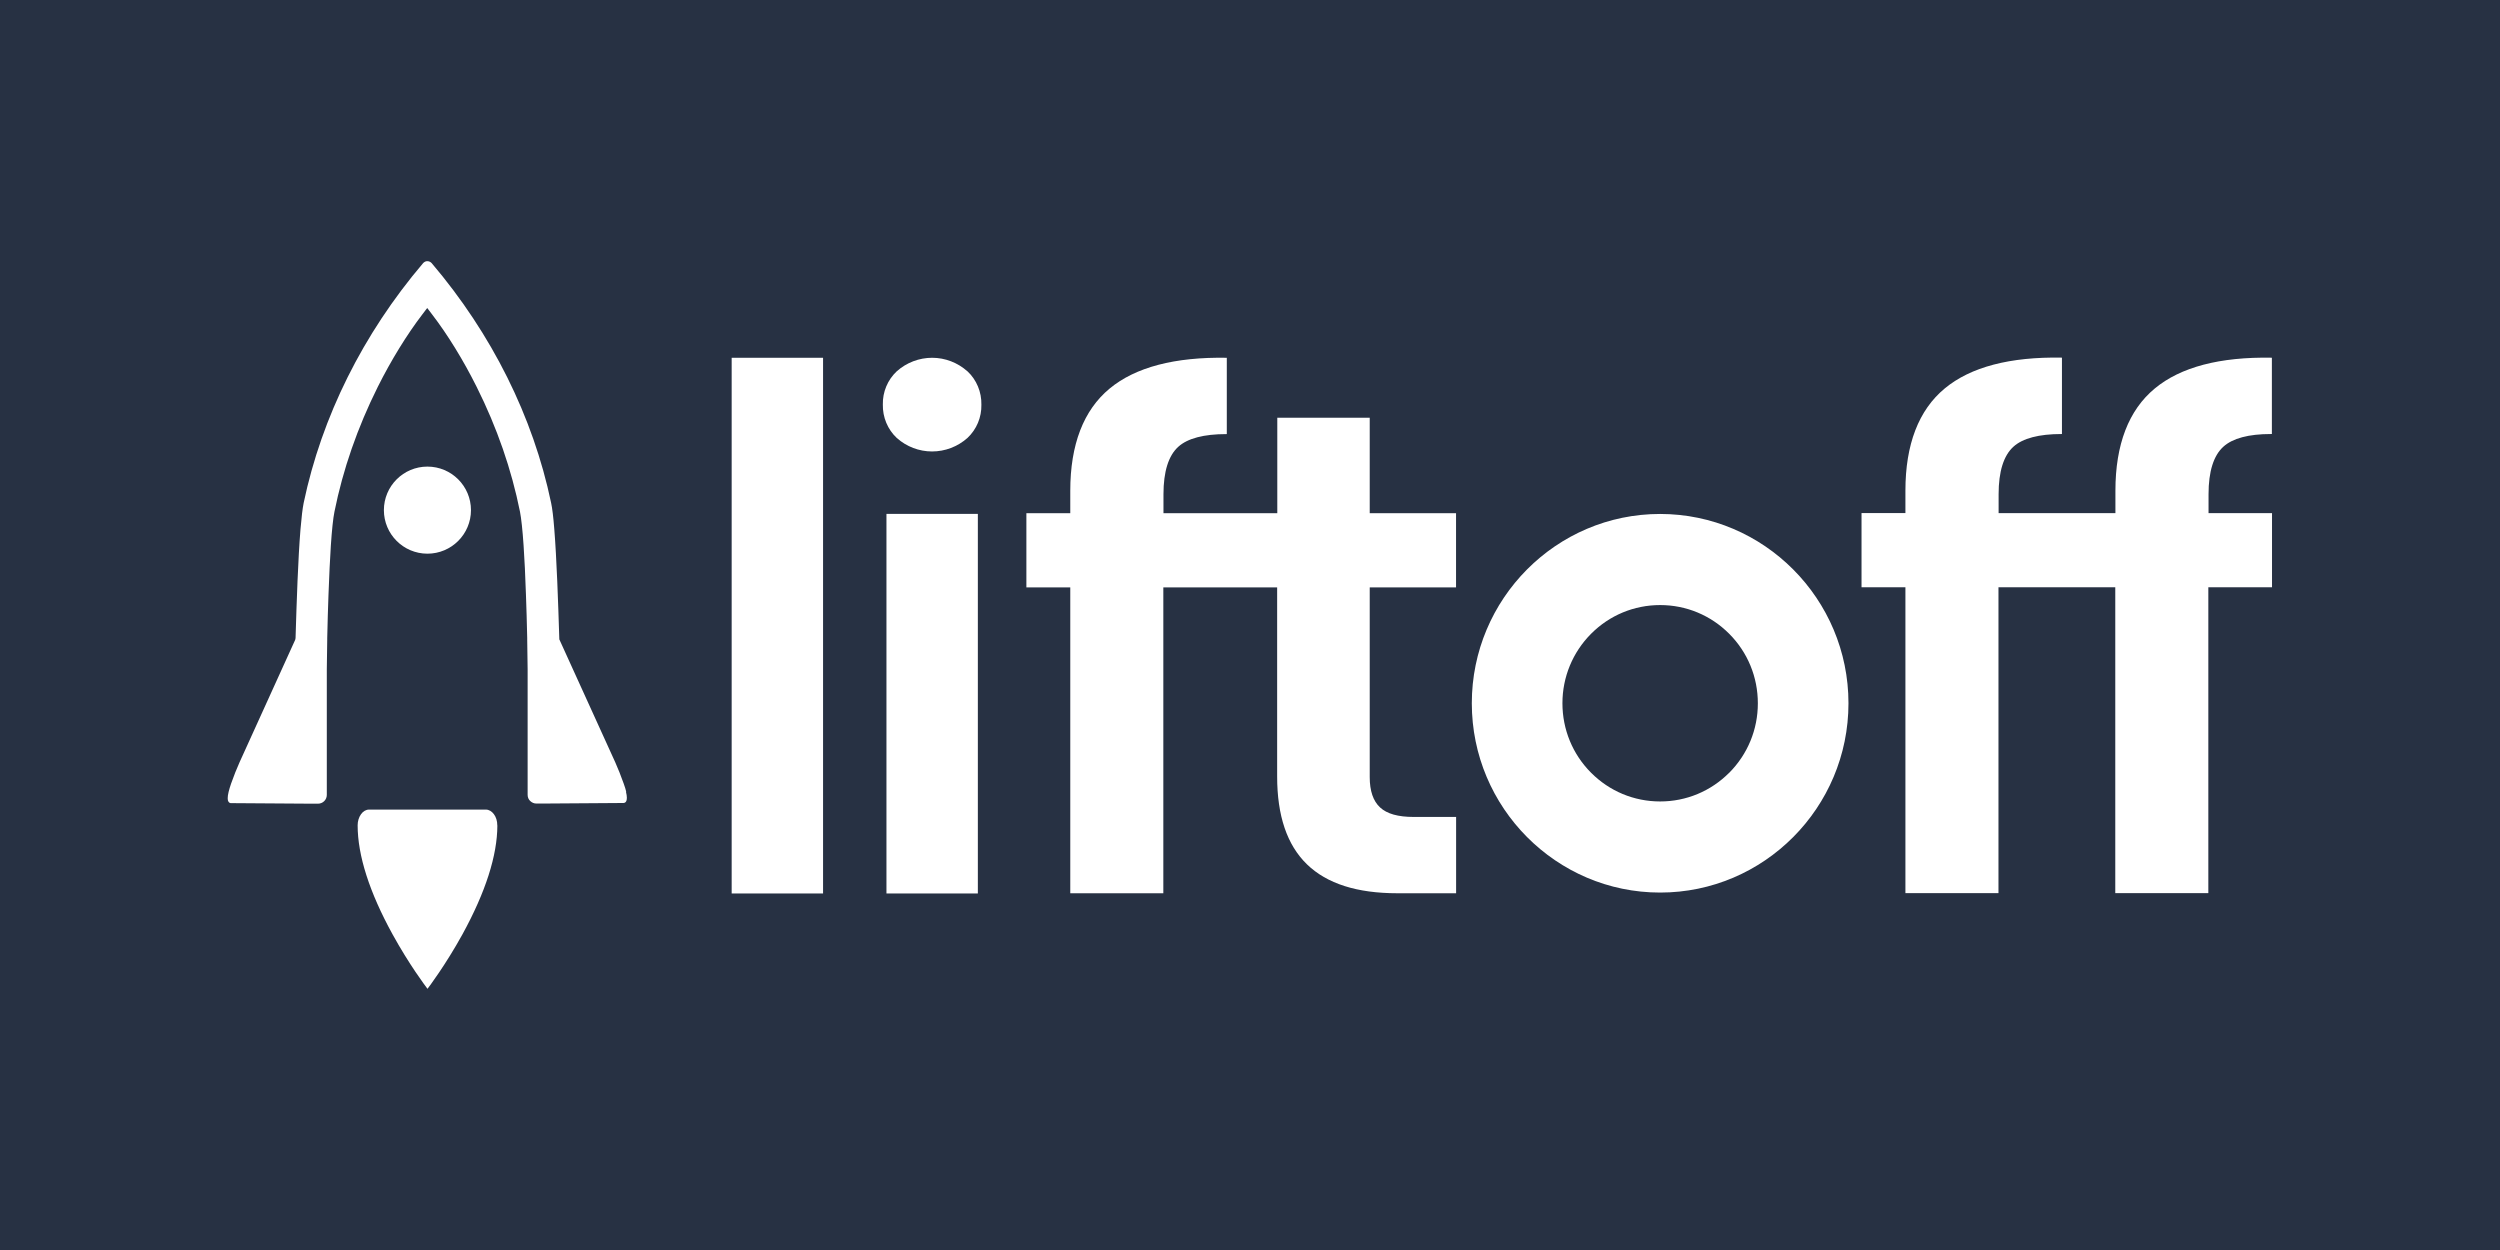
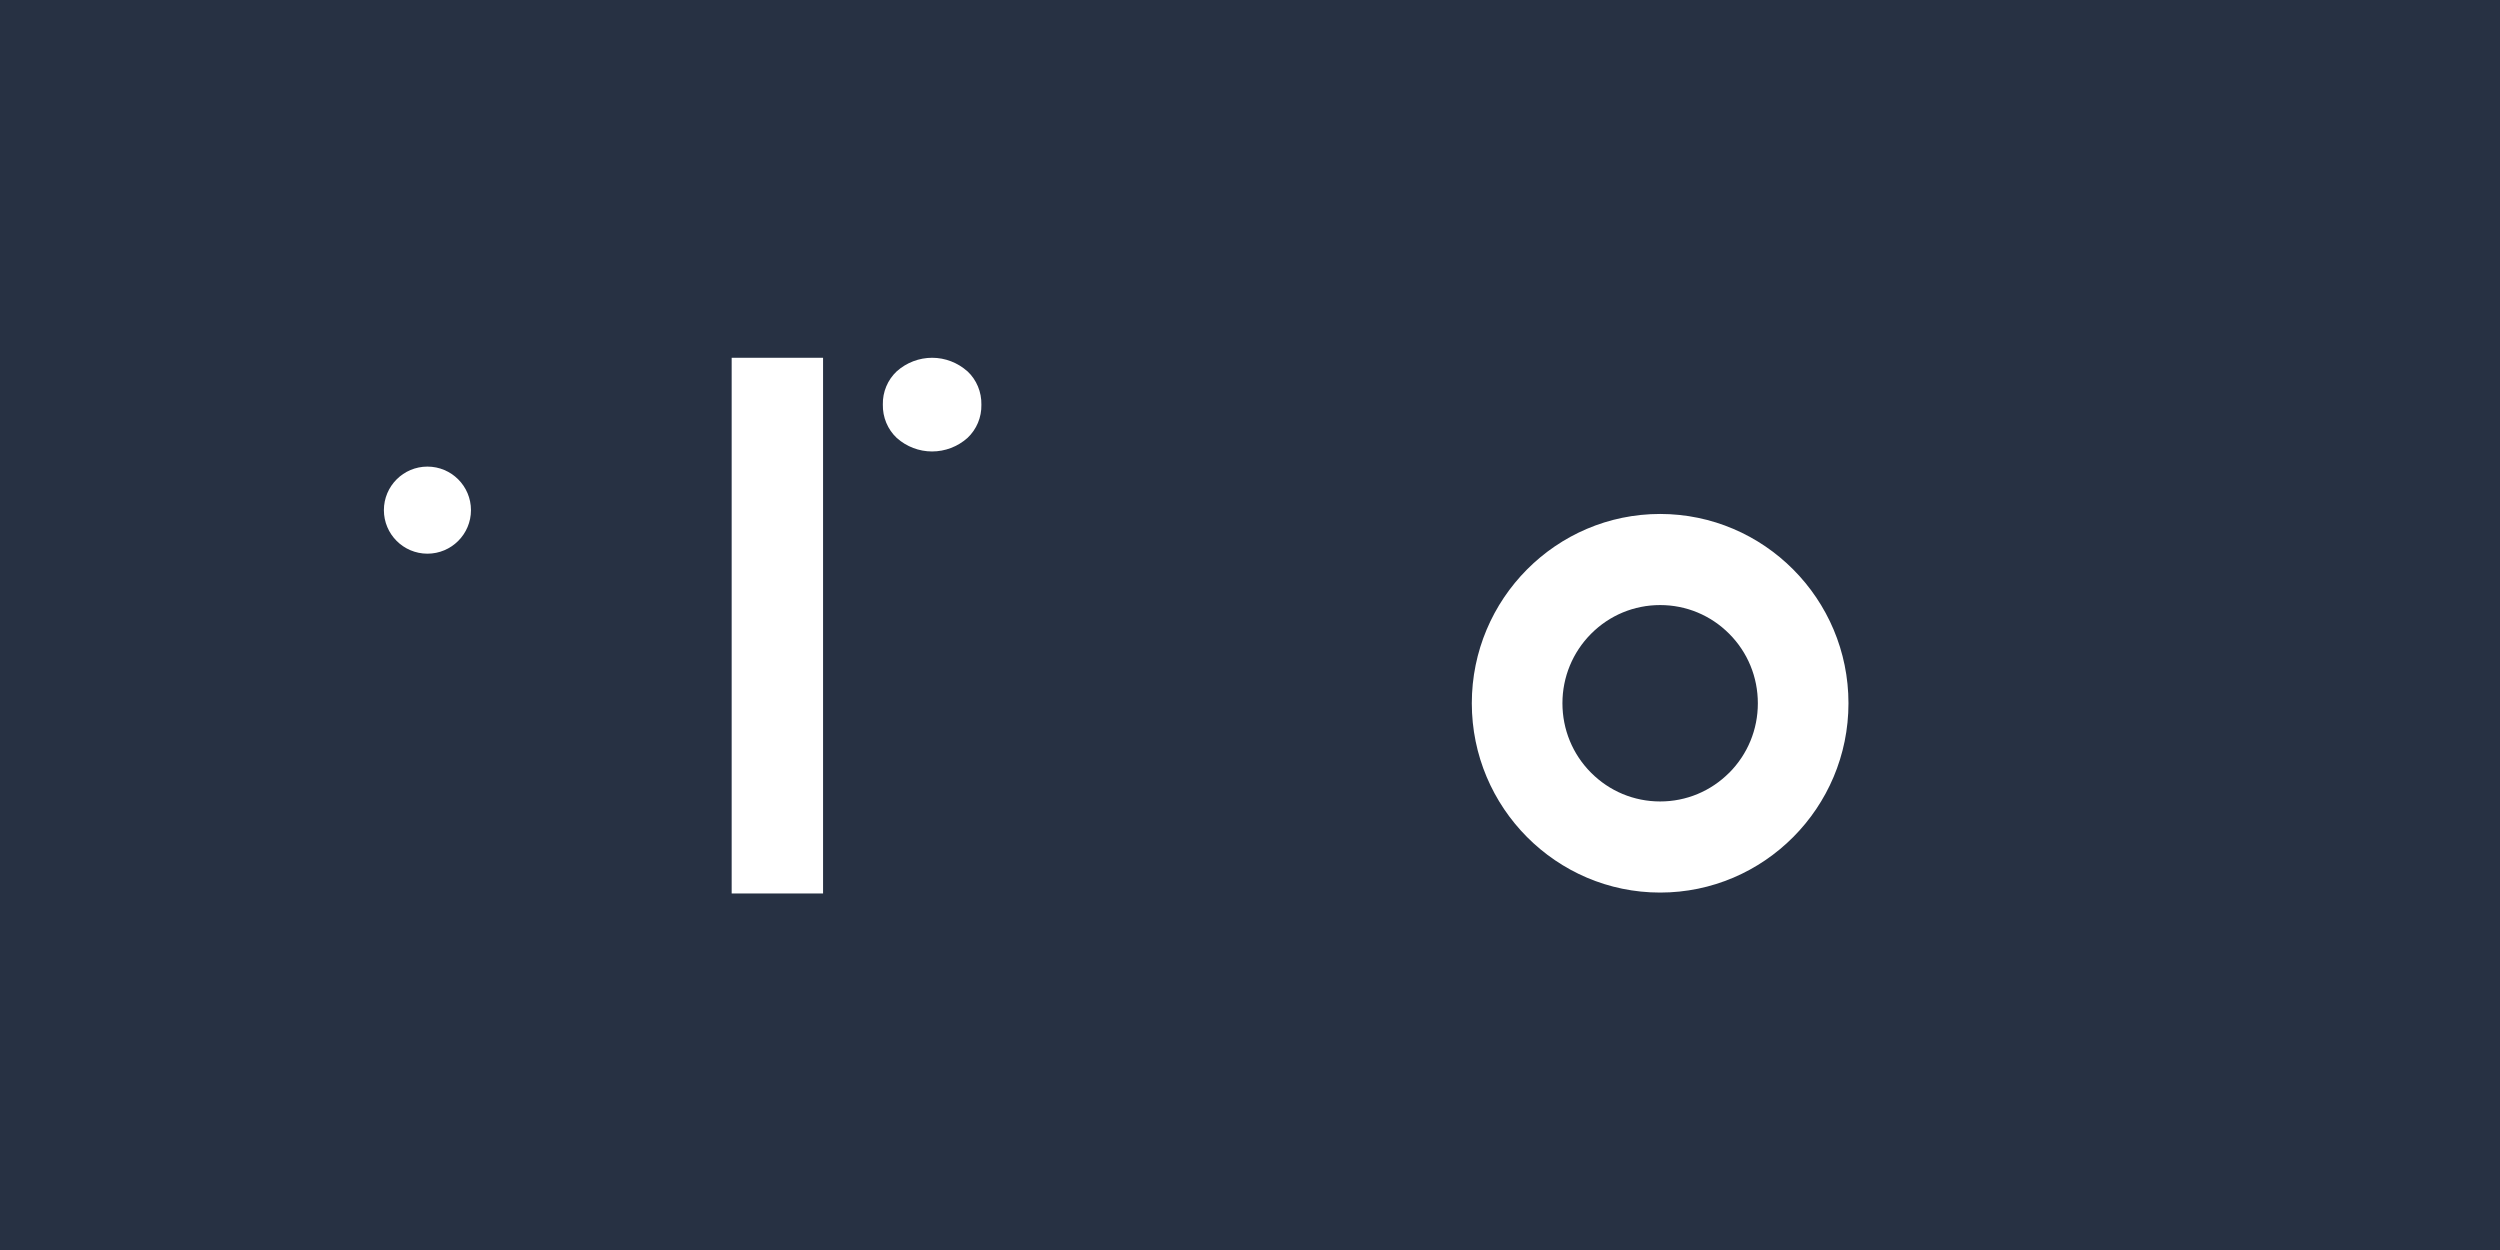
<svg xmlns="http://www.w3.org/2000/svg" viewBox="0 0 360 180">
  <defs>
    <style>
      .cls-1 {
        fill: #fff;
      }

      .cls-2 {
        fill: #273143;
      }
    </style>
  </defs>
  <g id="Layer_1" data-name="Layer 1" />
  <g id="Layer_2" data-name="Layer 2">
    <g id="Layer_1-2" data-name="Layer 1">
      <g>
        <rect class="cls-2" width="360" height="180" />
        <g id="b">
          <g id="c">
            <g>
              <path class="cls-1" d="M239.06,74.01c-14.96,0-27.12,12.23-27.12,27.26s12.17,27.26,27.12,27.26,27.12-12.23,27.12-27.26-12.17-27.25-27.12-27.26Zm9.95,37.26l-.13-.13,.13,.13c-2.66,2.67-6.19,4.14-9.95,4.14-3.76,0-7.29-1.47-9.95-4.14-2.66-2.67-4.12-6.23-4.12-10s1.47-7.33,4.12-10c2.66-2.67,6.19-4.14,9.95-4.14s7.29,1.47,9.95,4.14c2.66,2.67,4.12,6.23,4.12,10.01s-1.47,7.33-4.12,10h0Z" />
              <path class="cls-1" d="M61.55,67.19c-3.46,0-6.27,2.81-6.27,6.27s2.81,6.27,6.27,6.27,6.27-2.81,6.27-6.27-2.81-6.27-6.27-6.27Z" />
-               <path class="cls-1" d="M71.61,118.86c0-.62-.17-1.2-.49-1.62h0c-.3-.41-.72-.66-1.15-.66h-16.83c-.43,0-.85,.24-1.15,.66-.31,.43-.49,1-.49,1.6,0,4.34,1.69,9.63,5.02,15.69,2.39,4.35,4.75,7.48,5.01,7.82l.03,.04,.03-.04c.1-.13,2.56-3.37,5.01-7.82,3.32-6.06,5.01-11.33,5.02-15.66h0Z" />
-               <path class="cls-1" d="M90.18,114.03c-.08-.34-.2-.73-.37-1.2-.38-1.07-.8-2.13-1.21-3.05l-8.06-17.72v-.07c-.17-5.42-.38-11.52-.72-15.77-.14-1.81-.29-3.02-.46-3.81-2.59-12.4-8.54-24.33-17.19-34.51-.15-.17-.37-.28-.59-.29h-.12c-.18,.01-.4,.13-.54,.29-8.65,10.18-14.59,22.11-17.19,34.51-.16,.8-.31,2.01-.46,3.81-.35,4.3-.55,10.33-.71,15.67l-.05,.24-8.02,17.65c-.41,.92-.83,1.97-1.21,3.05-.16,.47-.28,.86-.36,1.2-.09,.38-.13,.66-.13,.91,0,.19,.01,.35,.13,.53,.03,.04,.09,.11,.14,.13,.07,.03,.12,.05,.14,.05h0l11.58,.08h1.01c.34,0,.65-.13,.89-.36,.24-.23,.38-.56,.38-.9v-18.07c0-.88,.03-2.39,.06-4.26v-.25c.05-2.24,.11-4.33,.18-6.21,.1-2.81,.22-5.19,.34-7.09,.15-2.25,.33-3.99,.52-4.9,1.22-6.08,3.32-12.13,6.24-17.98,1.92-3.84,4.2-7.54,6.42-10.44l.7-.92,.7,.92c2.23,2.9,4.51,6.61,6.42,10.44,2.93,5.85,5.02,11.9,6.24,17.98,.18,.91,.37,2.65,.52,4.89,.13,1.93,.25,4.32,.34,7.09,.07,1.86,.13,3.94,.18,6.19v.29c.04,1.85,.06,3.36,.06,4.23v18.08c0,.34,.13,.67,.38,.89,.24,.23,.55,.36,.88,.36h1.04l11.47-.08c.07,0,.13,0,.23-.05,.06-.03,.13-.09,.16-.14,.11-.18,.12-.34,.13-.55,0-.24-.04-.51-.13-.89h0Z" />
              <rect class="cls-1" x="105.36" y="51.52" width="13.16" height="77.14" />
-               <rect class="cls-1" x="127.65" y="74" width="13.16" height="54.66" />
-               <path class="cls-1" d="M201.27,128.63h8.41v-10.99h-6.1c-2.27,0-3.86-.45-4.85-1.37-.99-.91-1.49-2.38-1.49-4.37v-27.31h12.43v-10.69h-12.43v-13.75h-13.31v13.75h-16.39v-2.73c0-3.26,.72-5.56,2.14-6.84,1.34-1.21,3.67-1.82,6.91-1.82h.07v-10.99c-7.48-.13-13.15,1.35-16.87,4.43-3.76,3.11-5.67,8.06-5.67,14.72v3.23h-6.32v10.69h6.32v44.04h13.4v-44.04h16.39v27.21c0,11.33,5.67,16.83,17.34,16.83h0Z" />
              <path class="cls-1" d="M139.31,53.47h0c-1.4-1.25-3.21-1.95-5.08-1.95s-3.69,.69-5.1,1.95c-1.31,1.23-2.04,2.97-2,4.78-.04,1.83,.69,3.59,2.01,4.82,1.4,1.25,3.21,1.94,5.08,1.94s3.69-.69,5.1-1.95c1.31-1.23,2.04-2.97,2-4.78,.04-1.83-.69-3.58-2.01-4.82h0Z" />
-               <path class="cls-1" d="M327.2,73.89h-9.17v-2.73c0-3.26,.72-5.56,2.14-6.84,1.34-1.21,3.64-1.82,6.83-1.82h.15v-10.99c-7.48-.14-13.15,1.35-16.86,4.43-3.76,3.11-5.67,8.06-5.67,14.72v3.23h-16.82v-2.73c0-3.26,.72-5.56,2.14-6.84,1.34-1.21,3.67-1.82,6.93-1.82h.05v-11c-7.48-.14-13.15,1.35-16.87,4.43-3.76,3.11-5.67,8.06-5.67,14.72v3.23h-6.32v10.69h6.32v44.04h13.4v-44.04h16.82v44.04h13.4v-44.04h9.17v-10.69h0Z" />
            </g>
          </g>
        </g>
      </g>
    </g>
  </g>
</svg>